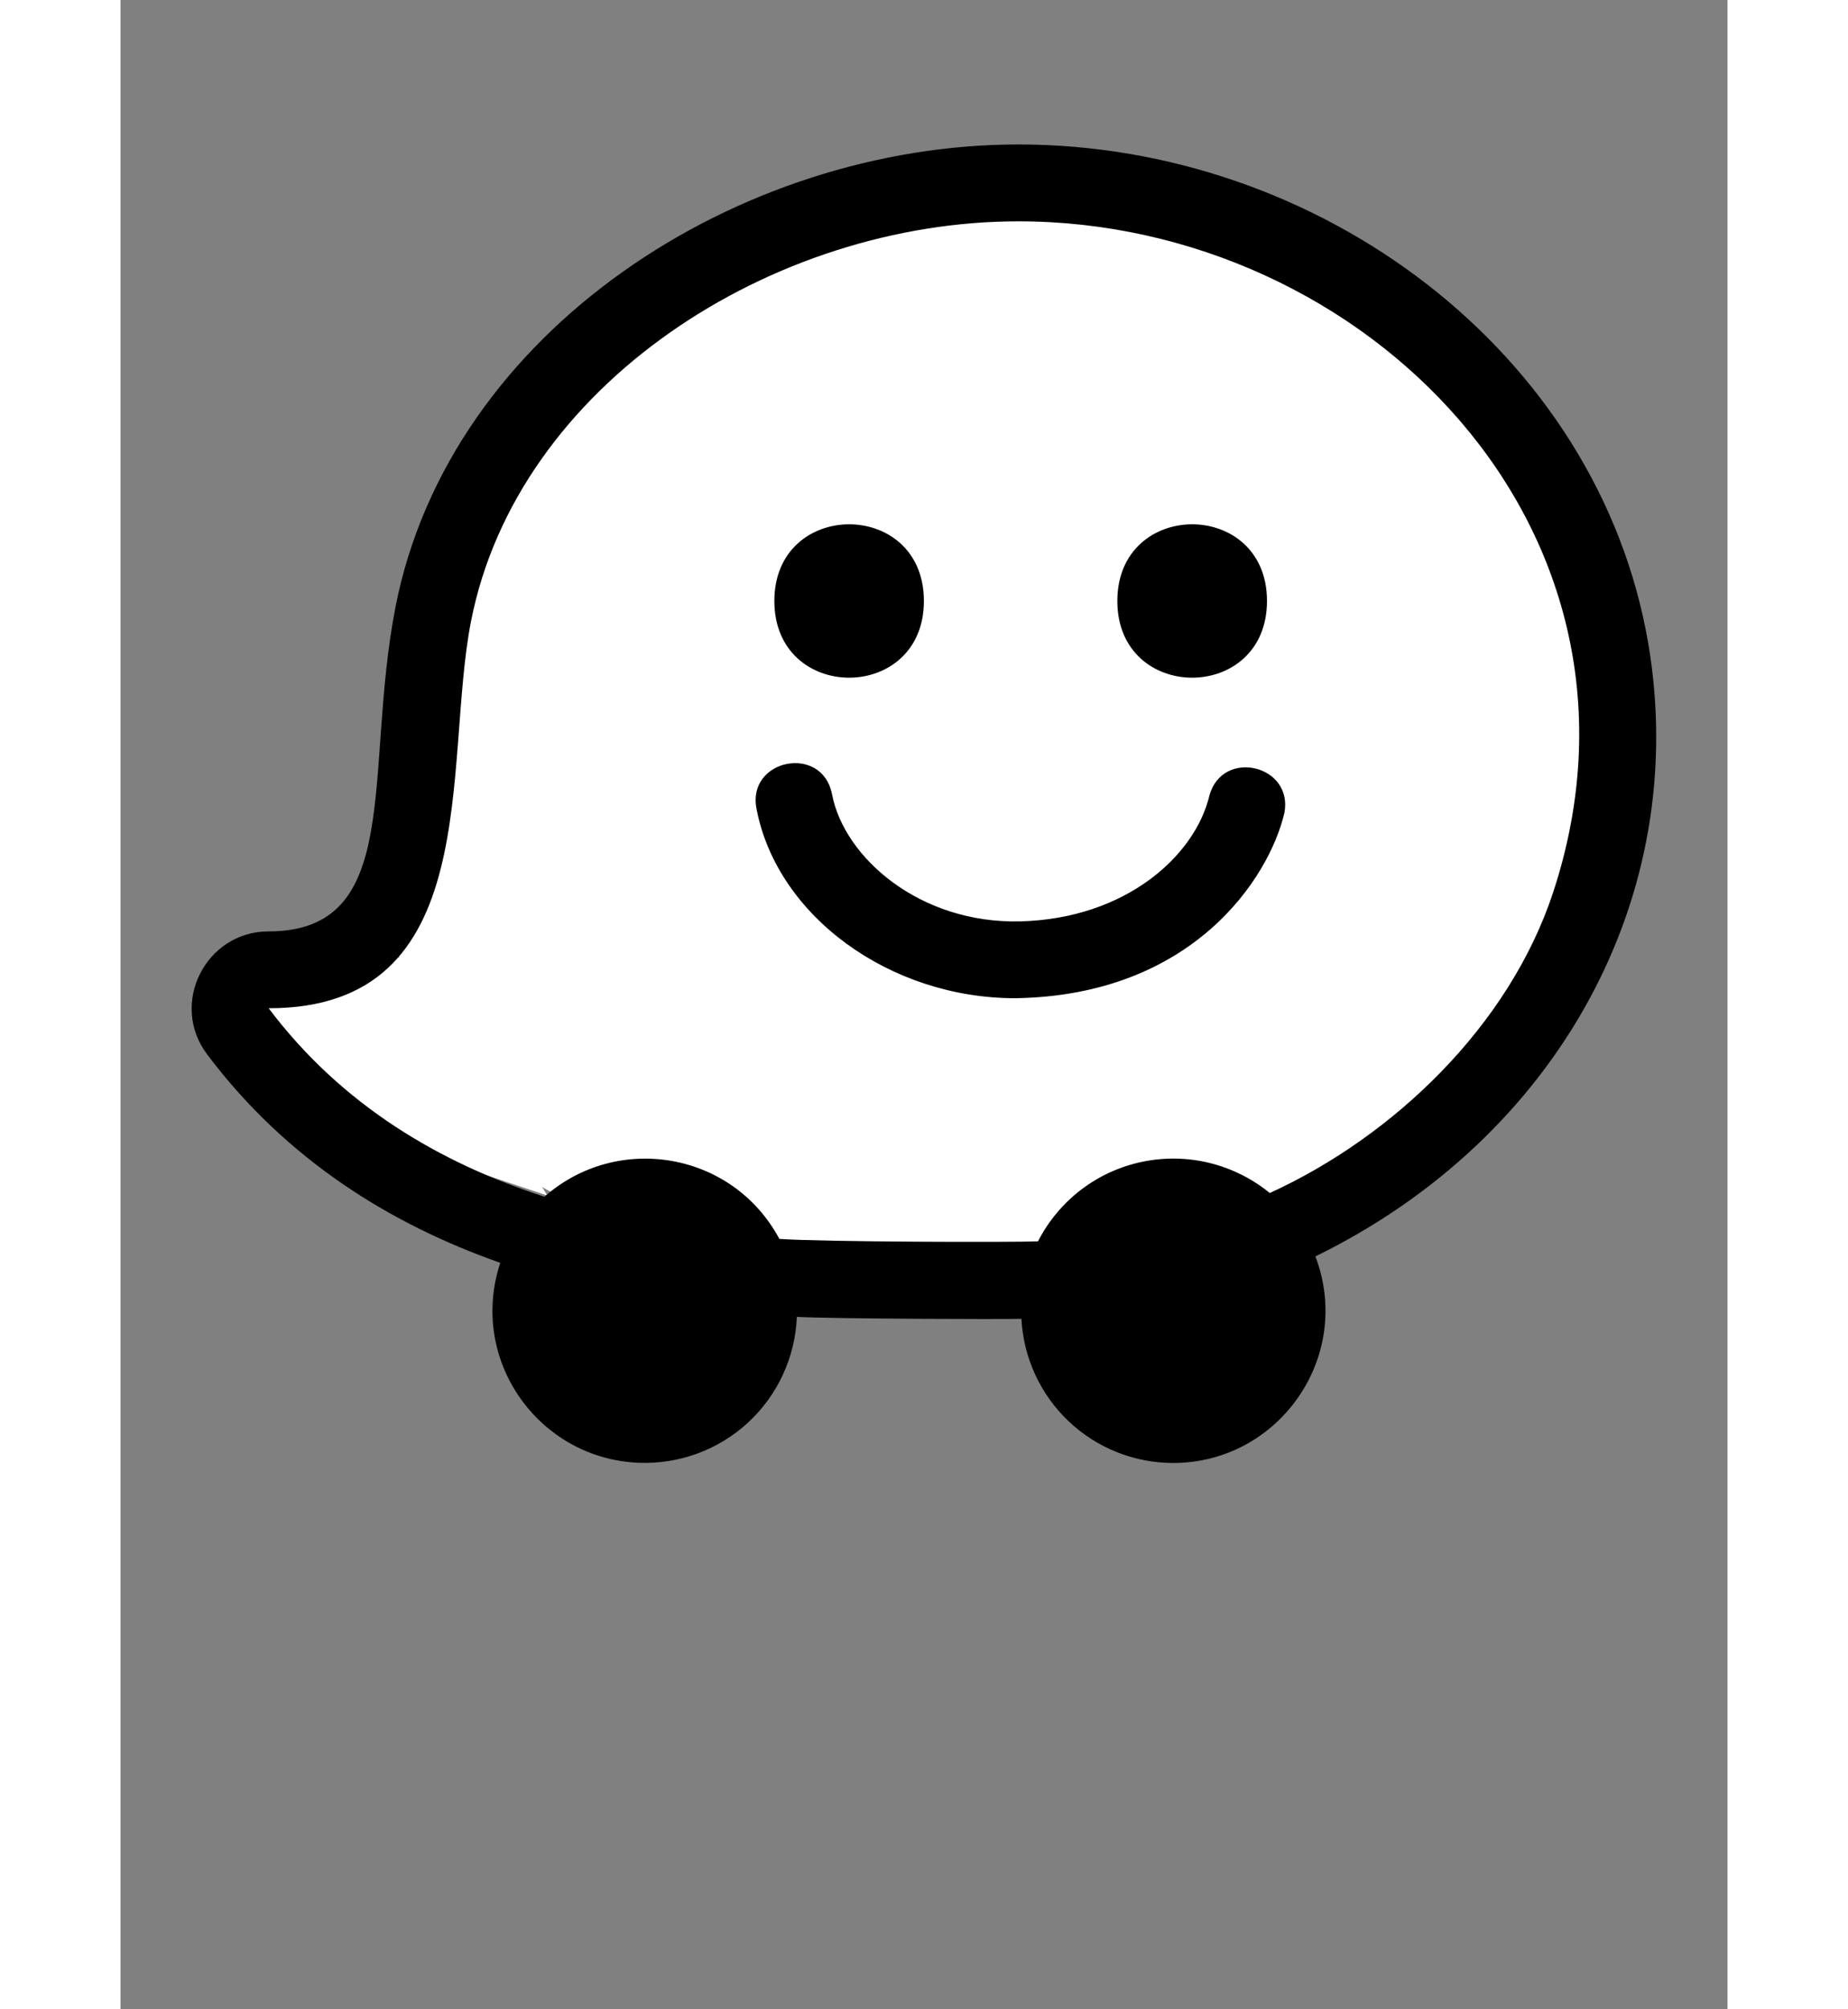
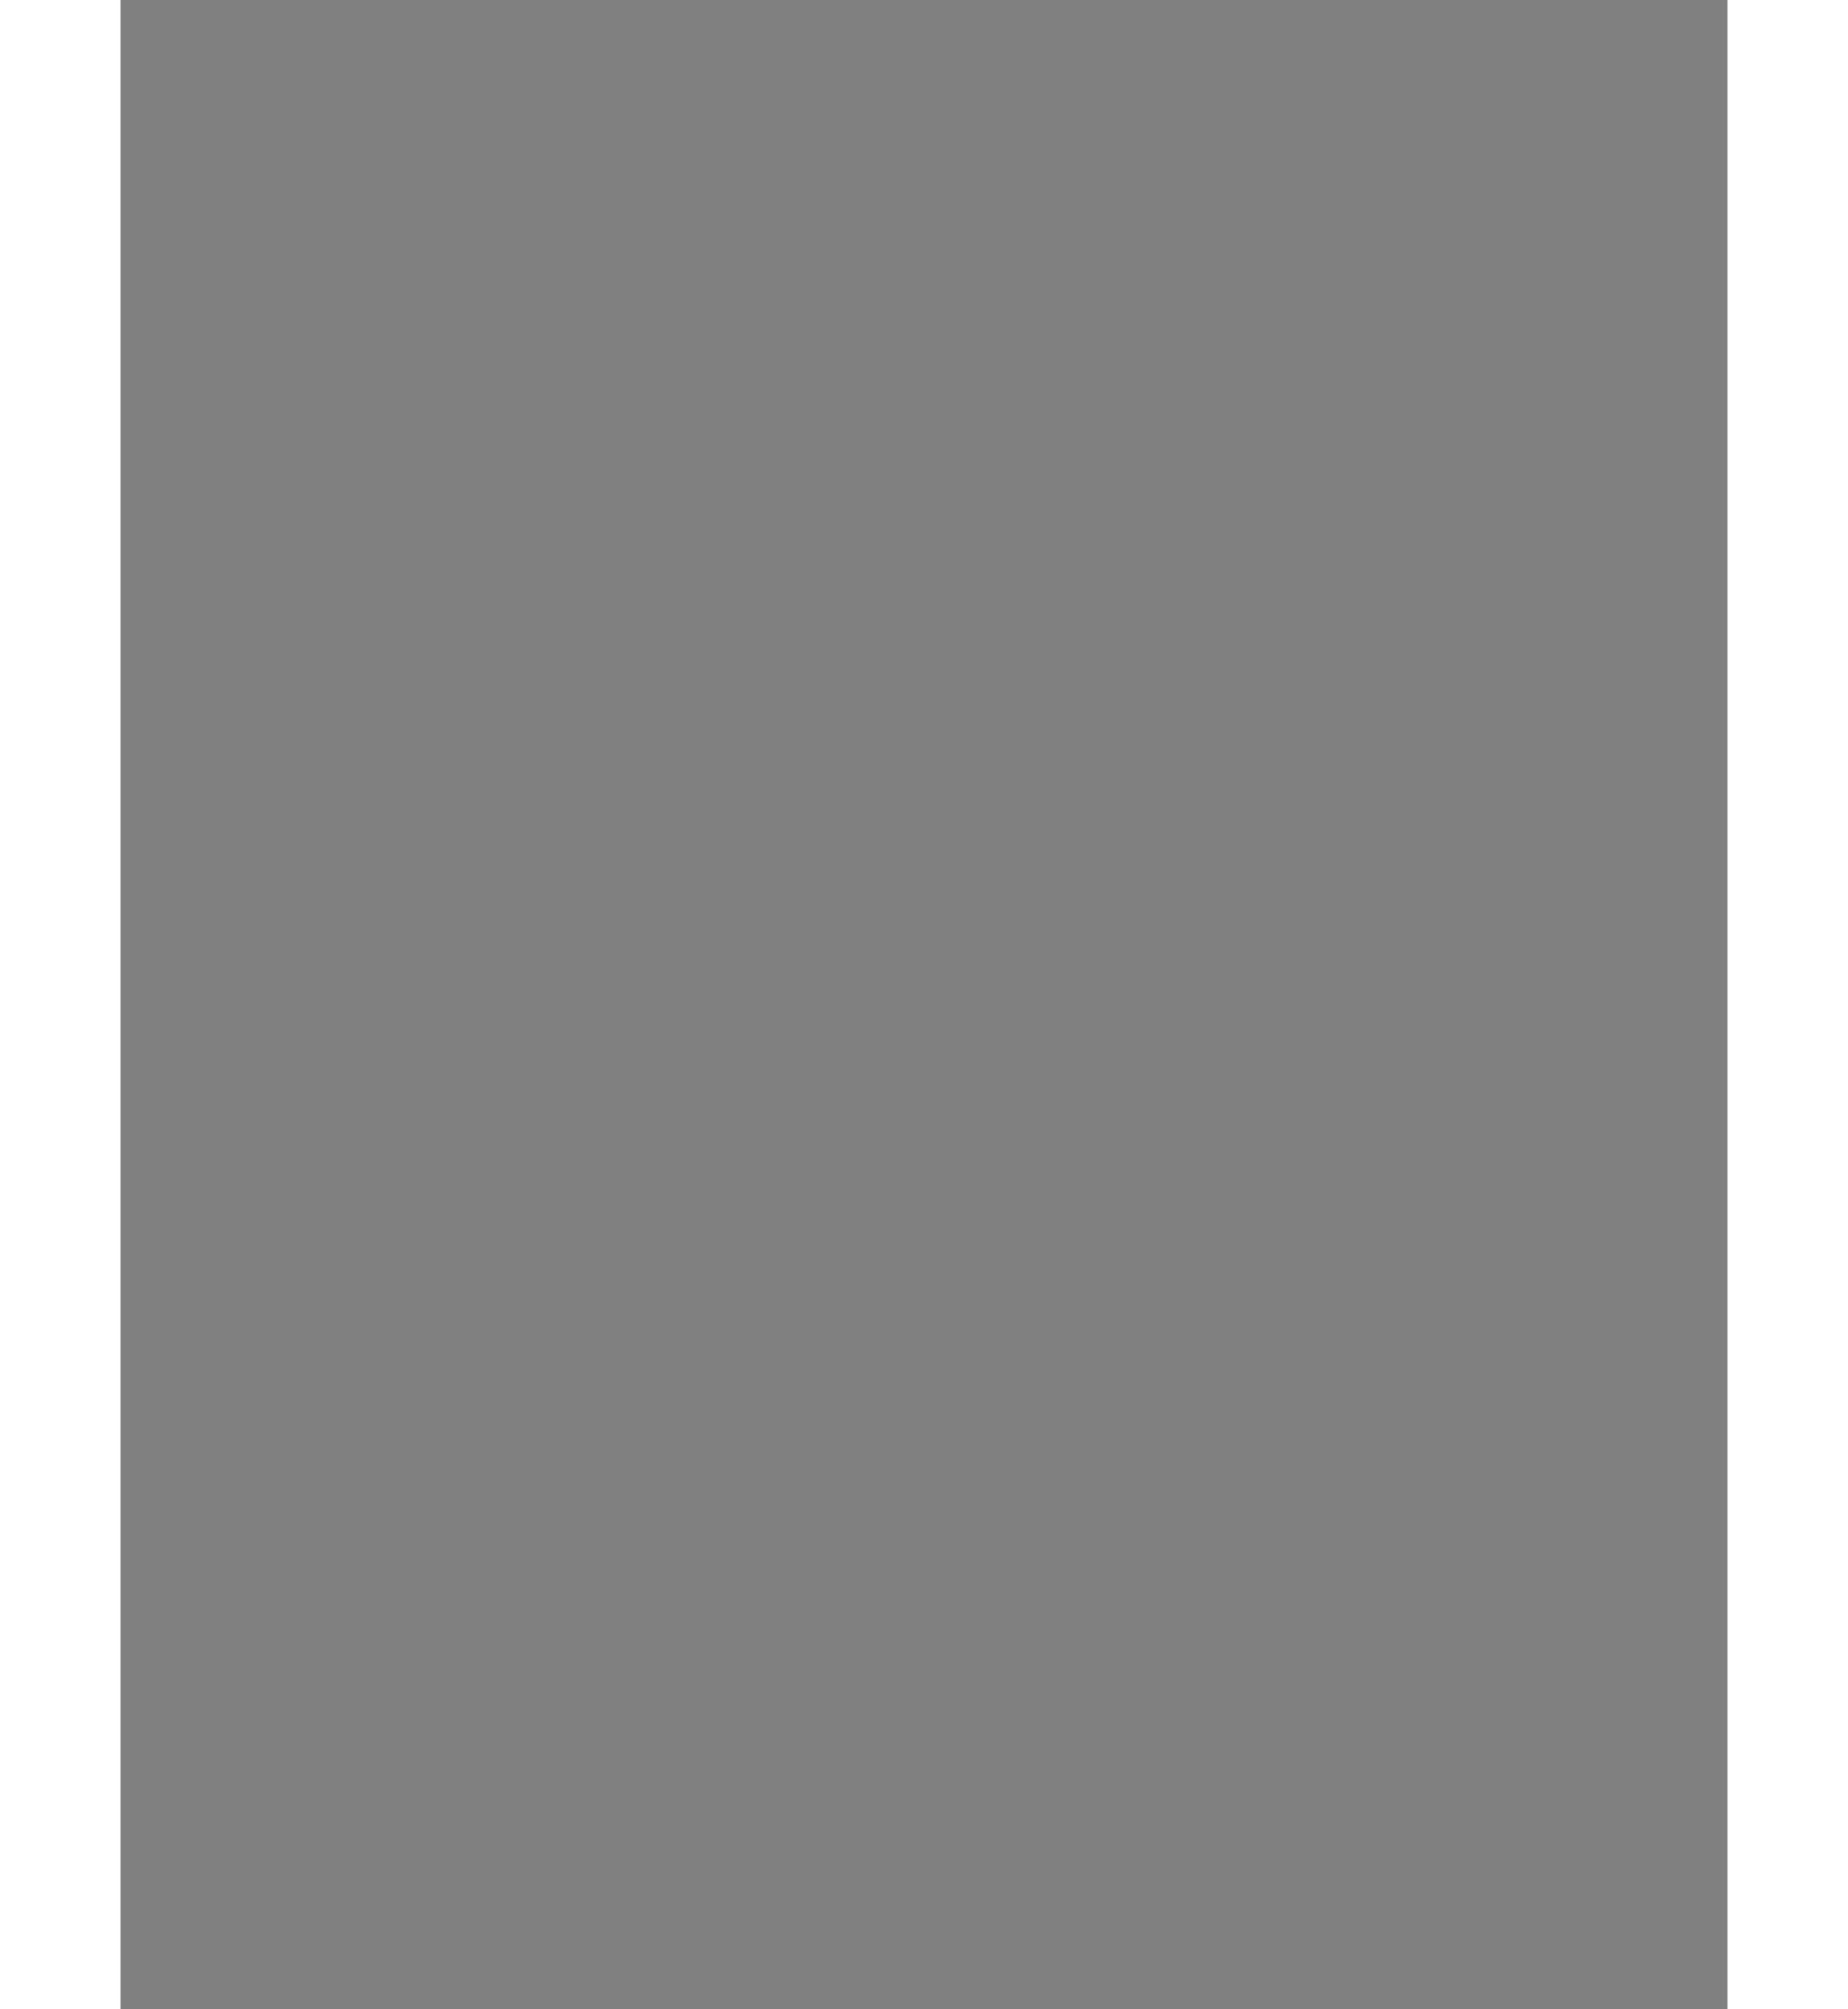
<svg xmlns="http://www.w3.org/2000/svg" width="23" height="25" viewBox="0 0 16 20" fill="none">
  <rect x="0" y="0" width="16" height="20" fill="#808080" stroke="none" />
  <g clip-path="url(#clip0_24070_6922)">
-     <path d="M14.75 7.1C14.45 11.3 11.448 12.5 8.3 12.5C5.152 12.5 2.75 12.032 2.75 9.05C2.75 4.4 5.752 2 8.9 2C12.048 2 14.75 4.118 14.75 7.1Z" fill="white" />
-     <path d="M2.75 9.5L4.25 11.9L2.45 11.3L1.1 9.95L2.75 9.5Z" fill="white" />
+     <path d="M2.75 9.5L4.25 11.9L2.45 11.3L2.75 9.5Z" fill="white" />
    <path d="M15.212 6.408C15.637 8.924 14.306 11.328 11.897 12.506C12.277 13.505 11.533 14.562 10.481 14.562C10.093 14.562 9.72 14.413 9.439 14.146C9.158 13.879 8.99 13.514 8.97 13.127C8.781 13.133 7.089 13.127 6.734 13.108C6.726 13.307 6.679 13.502 6.595 13.683C6.512 13.864 6.393 14.026 6.247 14.161C6.101 14.296 5.929 14.4 5.742 14.469C5.556 14.537 5.357 14.568 5.158 14.56C4.166 14.52 3.461 13.54 3.781 12.57C2.691 12.186 1.656 11.549 0.863 10.496C0.482 9.99 0.849 9.271 1.473 9.271C2.83 9.271 2.417 7.684 2.738 6.041C3.277 3.289 6.158 1.438 8.94 1.438C11.943 1.438 14.716 3.508 15.212 6.408ZM11.443 11.875C12.673 11.313 13.825 10.214 14.264 8.883C15.45 5.277 12.384 2.203 8.94 2.203C6.495 2.203 3.95 3.827 3.489 6.188C3.21 7.621 3.635 10.036 1.475 10.036C2.206 11.006 3.184 11.577 4.221 11.912C4.943 11.274 6.092 11.459 6.56 12.332C6.976 12.362 8.88 12.367 9.135 12.356C9.238 12.155 9.385 11.979 9.564 11.842C9.744 11.705 9.952 11.61 10.174 11.564C10.395 11.518 10.624 11.522 10.844 11.576C11.063 11.63 11.268 11.732 11.443 11.875ZM6.51 5.982C6.51 4.965 7.999 4.964 7.999 5.982C7.999 7 6.51 7 6.51 5.982ZM9.925 5.982C9.925 4.965 11.415 4.964 11.415 5.982C11.415 7 9.925 7 9.925 5.982ZM6.333 8.053C6.232 7.557 6.982 7.404 7.083 7.901L7.085 7.909C7.206 8.536 7.959 9.198 8.963 9.171C10.009 9.143 10.699 8.52 10.842 7.918C10.972 7.447 11.68 7.614 11.588 8.093C11.435 8.743 10.674 9.91 8.908 9.936C7.662 9.936 6.539 9.121 6.333 8.054L6.333 8.053Z" fill="black" />
  </g>
  <defs>
    <clipPath id="clip0_24070_6922">
-       <rect width="22" height="24" fill="white" transform="translate(0.5 0.5)" />
-     </clipPath>
+       </clipPath>
  </defs>
</svg>